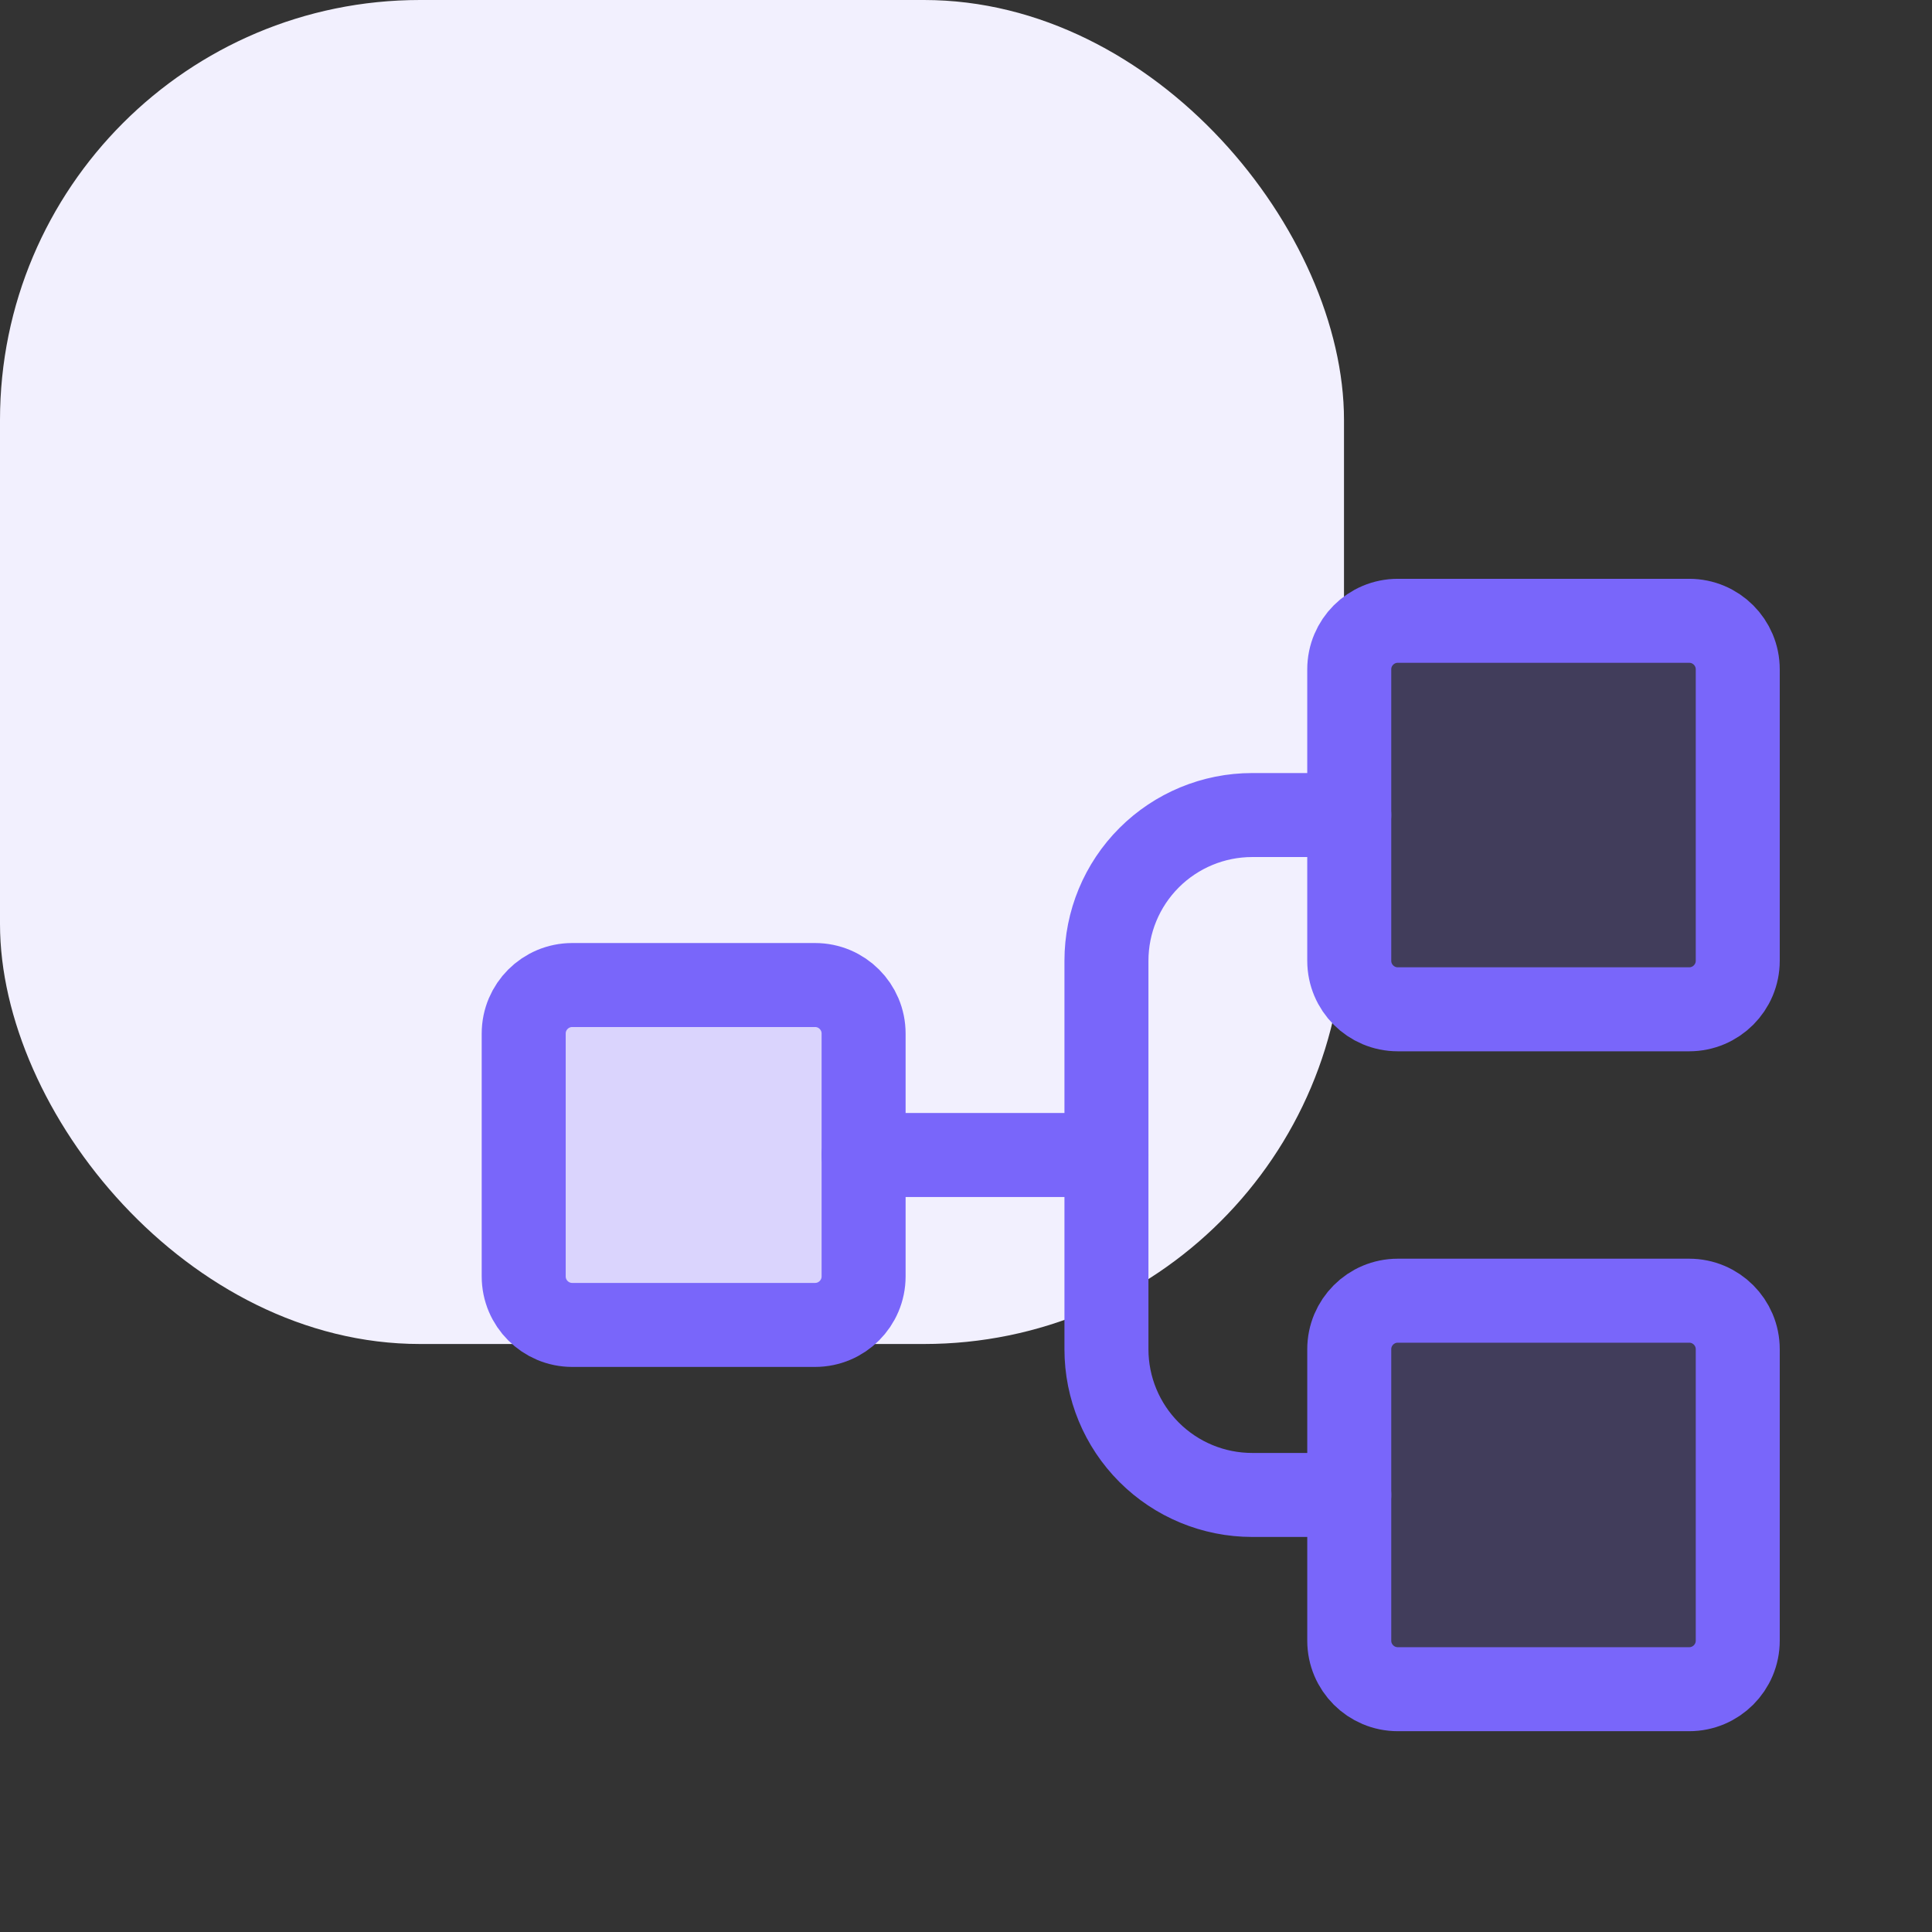
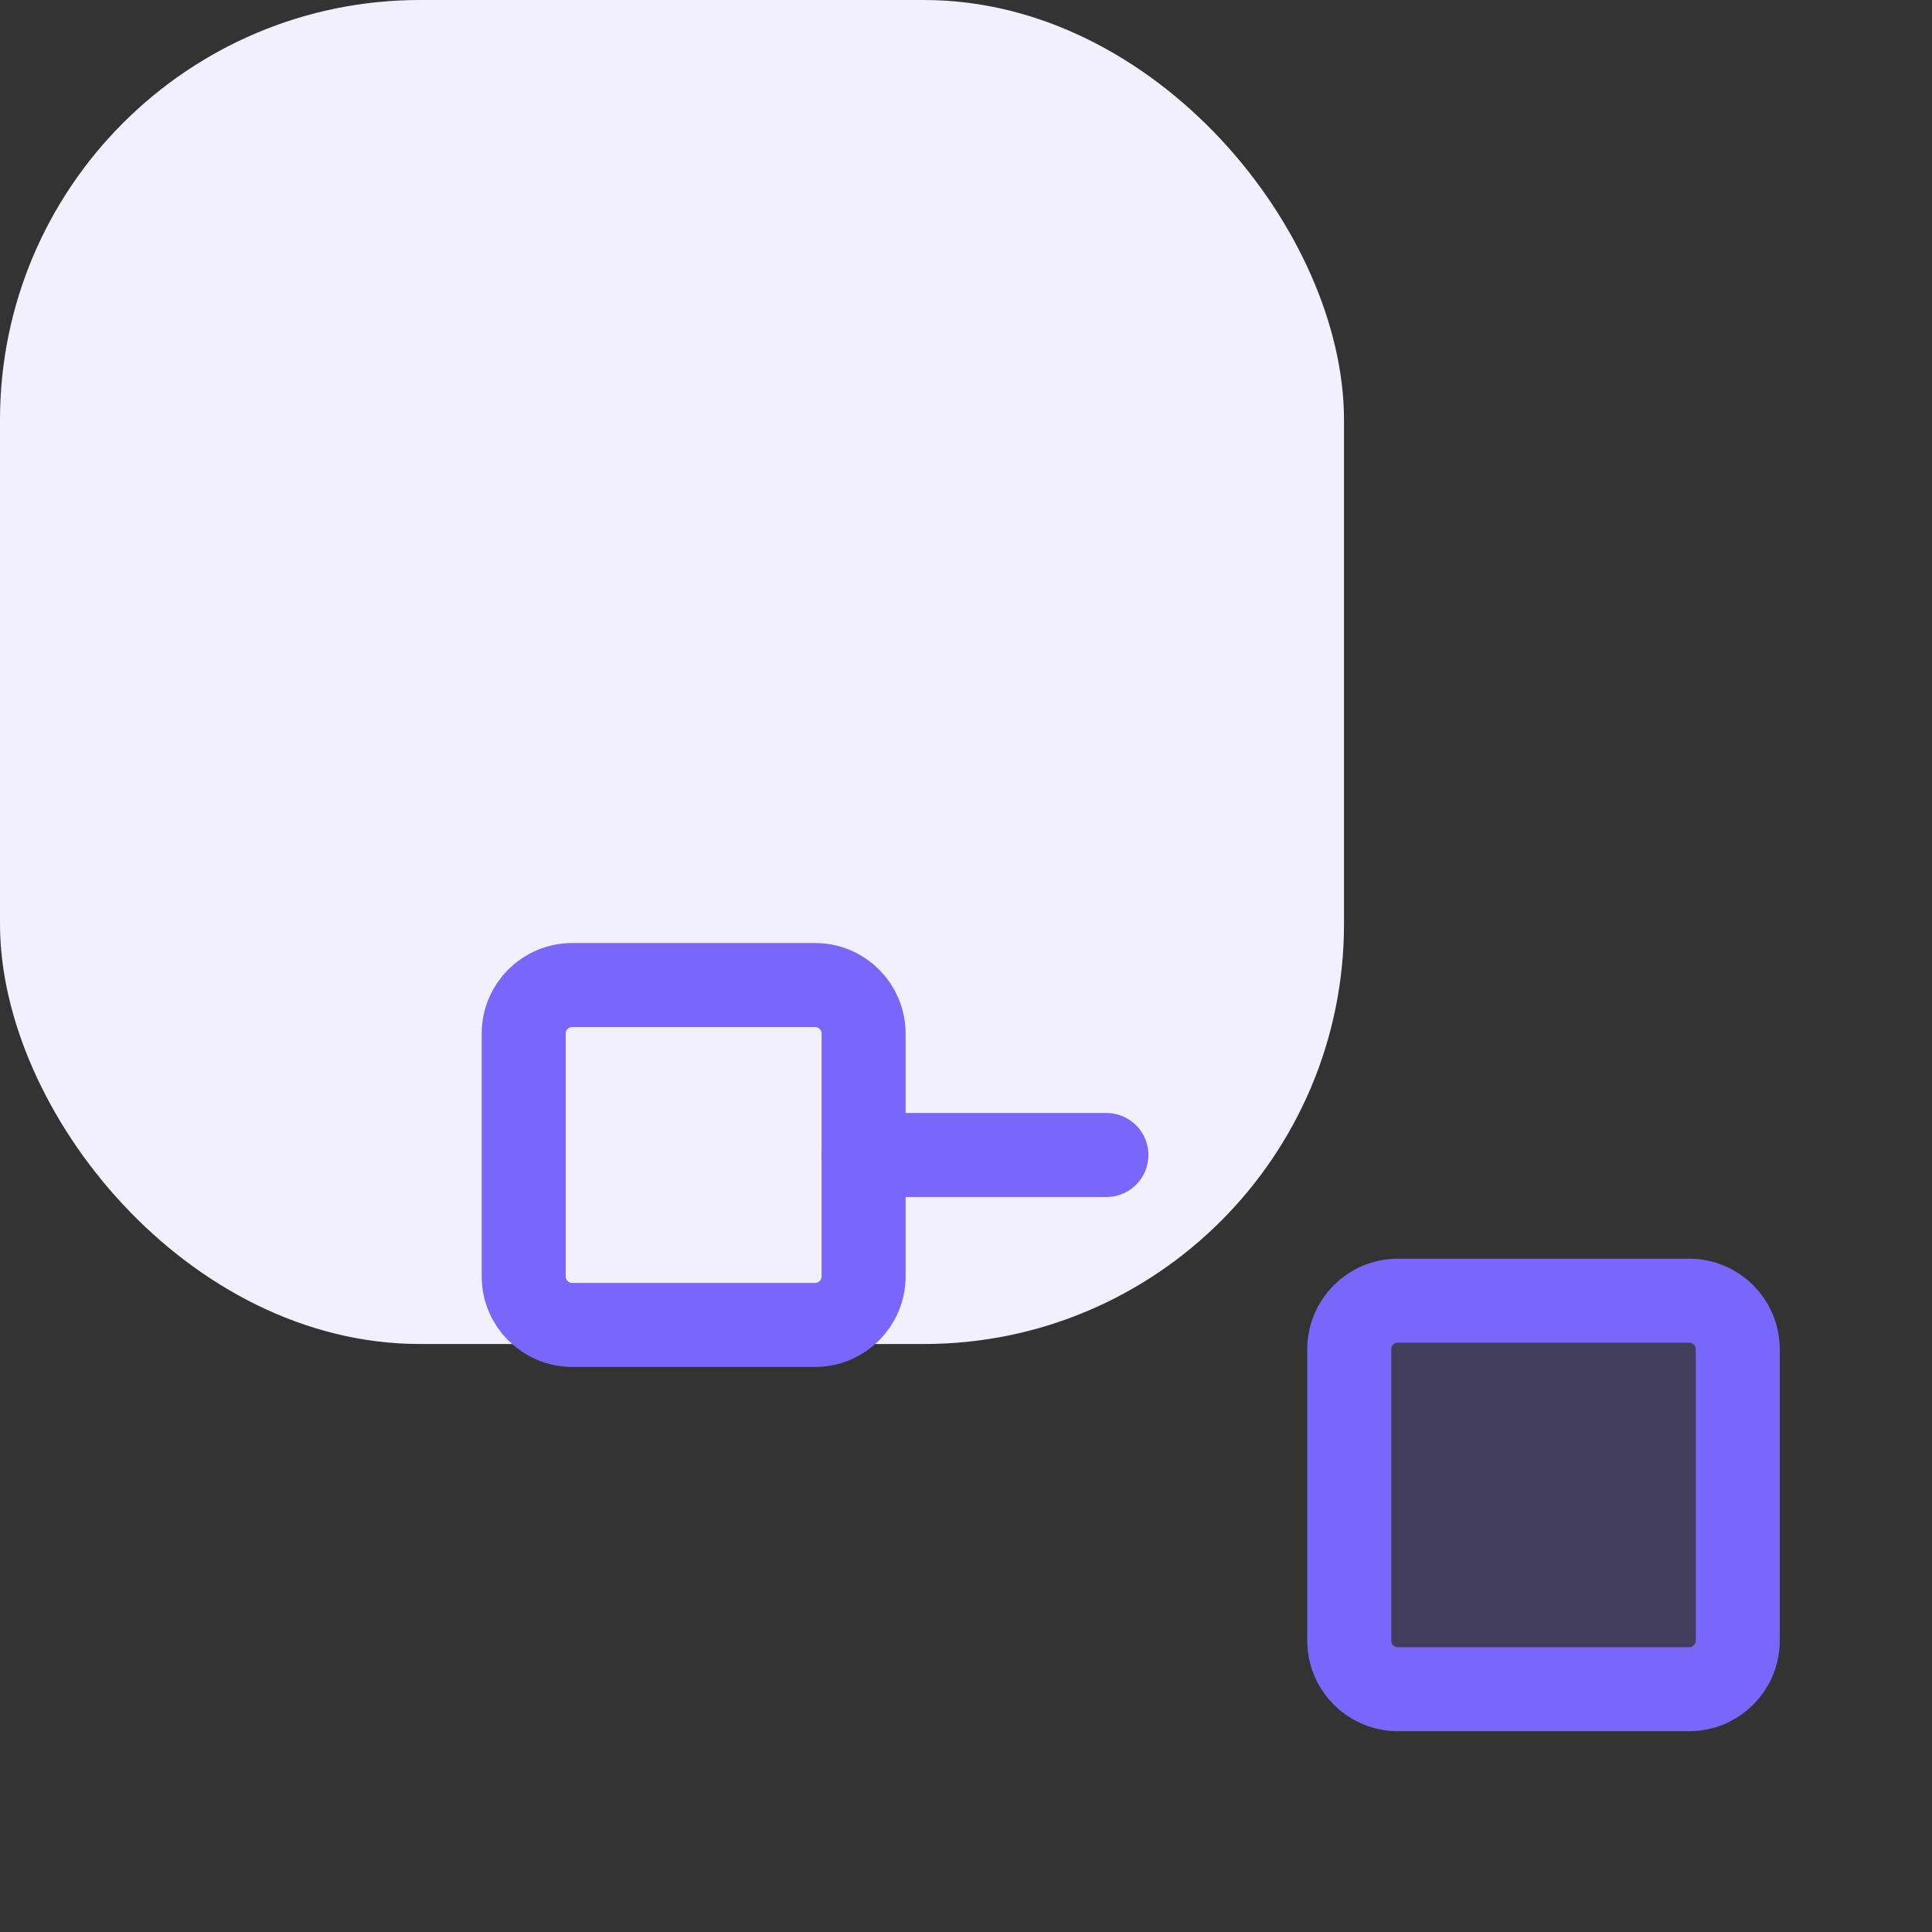
<svg xmlns="http://www.w3.org/2000/svg" fill="none" height="46" viewBox="0 0 46 46" width="46">
  <rect x="0" y="0" width="46" height="46" fill="#333333" stroke="none" />
  <rect fill="#f2f0fe" height="32" rx="10" width="32" y="-0" />
-   <path d="m19.406 23.453h-5.781c-.639 0-1.156.518-1.156 1.156v5.781c0 .639.518 1.156 1.156 1.156h5.781c.639 0 1.156-.518 1.156-1.156v-5.781c0-.639-.518-1.156-1.156-1.156z" fill="#7966fa" opacity=".2" />
  <g stroke="#7966fa">
-     <path d="m33.281 14.844h6.938c.604 0 1.094.49 1.094 1.094v6.938c0 .604-.49 1.094-1.094 1.094h-6.938c-.604 0-1.094-.49-1.094-1.094v-6.938c0-.604.49-1.094 1.094-1.094z" fill="#7966fa" opacity=".2" stroke-width=".125" />
    <path d="m33.281 31.031h6.938c.604 0 1.094.49 1.094 1.094v6.938c0 .604-.49 1.094-1.094 1.094h-6.938c-.604 0-1.094-.49-1.094-1.094v-6.938c0-.604.49-1.094 1.094-1.094z" fill="#7966fa" opacity=".2" stroke-width=".125" />
    <path d="m19.406 23.453h-5.781c-.639 0-1.156.518-1.156 1.156v5.781c0 .639.518 1.156 1.156 1.156h5.781c.639 0 1.156-.518 1.156-1.156v-5.781c0-.639-.518-1.156-1.156-1.156z" stroke-linecap="round" stroke-linejoin="round" stroke-width="2" />
-     <path d="m40.219 14.781h-6.938c-.639 0-1.156.518-1.156 1.156v6.938c0 .639.518 1.156 1.156 1.156h6.938c.638 0 1.156-.518 1.156-1.156v-6.938c0-.639-.518-1.156-1.156-1.156z" stroke-linecap="round" stroke-linejoin="round" stroke-width="2" />
    <path d="m40.219 30.969h-6.938c-.639 0-1.156.518-1.156 1.156v6.938c0 .639.518 1.156 1.156 1.156h6.938c.638 0 1.156-.518 1.156-1.156v-6.938c0-.639-.518-1.156-1.156-1.156z" stroke-linecap="round" stroke-linejoin="round" stroke-width="2" />
    <path d="m20.562 27.5h5.781" stroke-linecap="round" stroke-linejoin="round" stroke-width="2" />
-     <path d="m32.125 35.594h-2.312c-.92 0-1.802-.365-2.453-1.016s-1.016-1.533-1.016-2.453v-9.25c0-.92.365-1.802 1.016-2.453.65-.65 1.533-1.016 2.453-1.016h2.312" stroke-linecap="round" stroke-linejoin="round" stroke-width="2" />
  </g>
</svg>